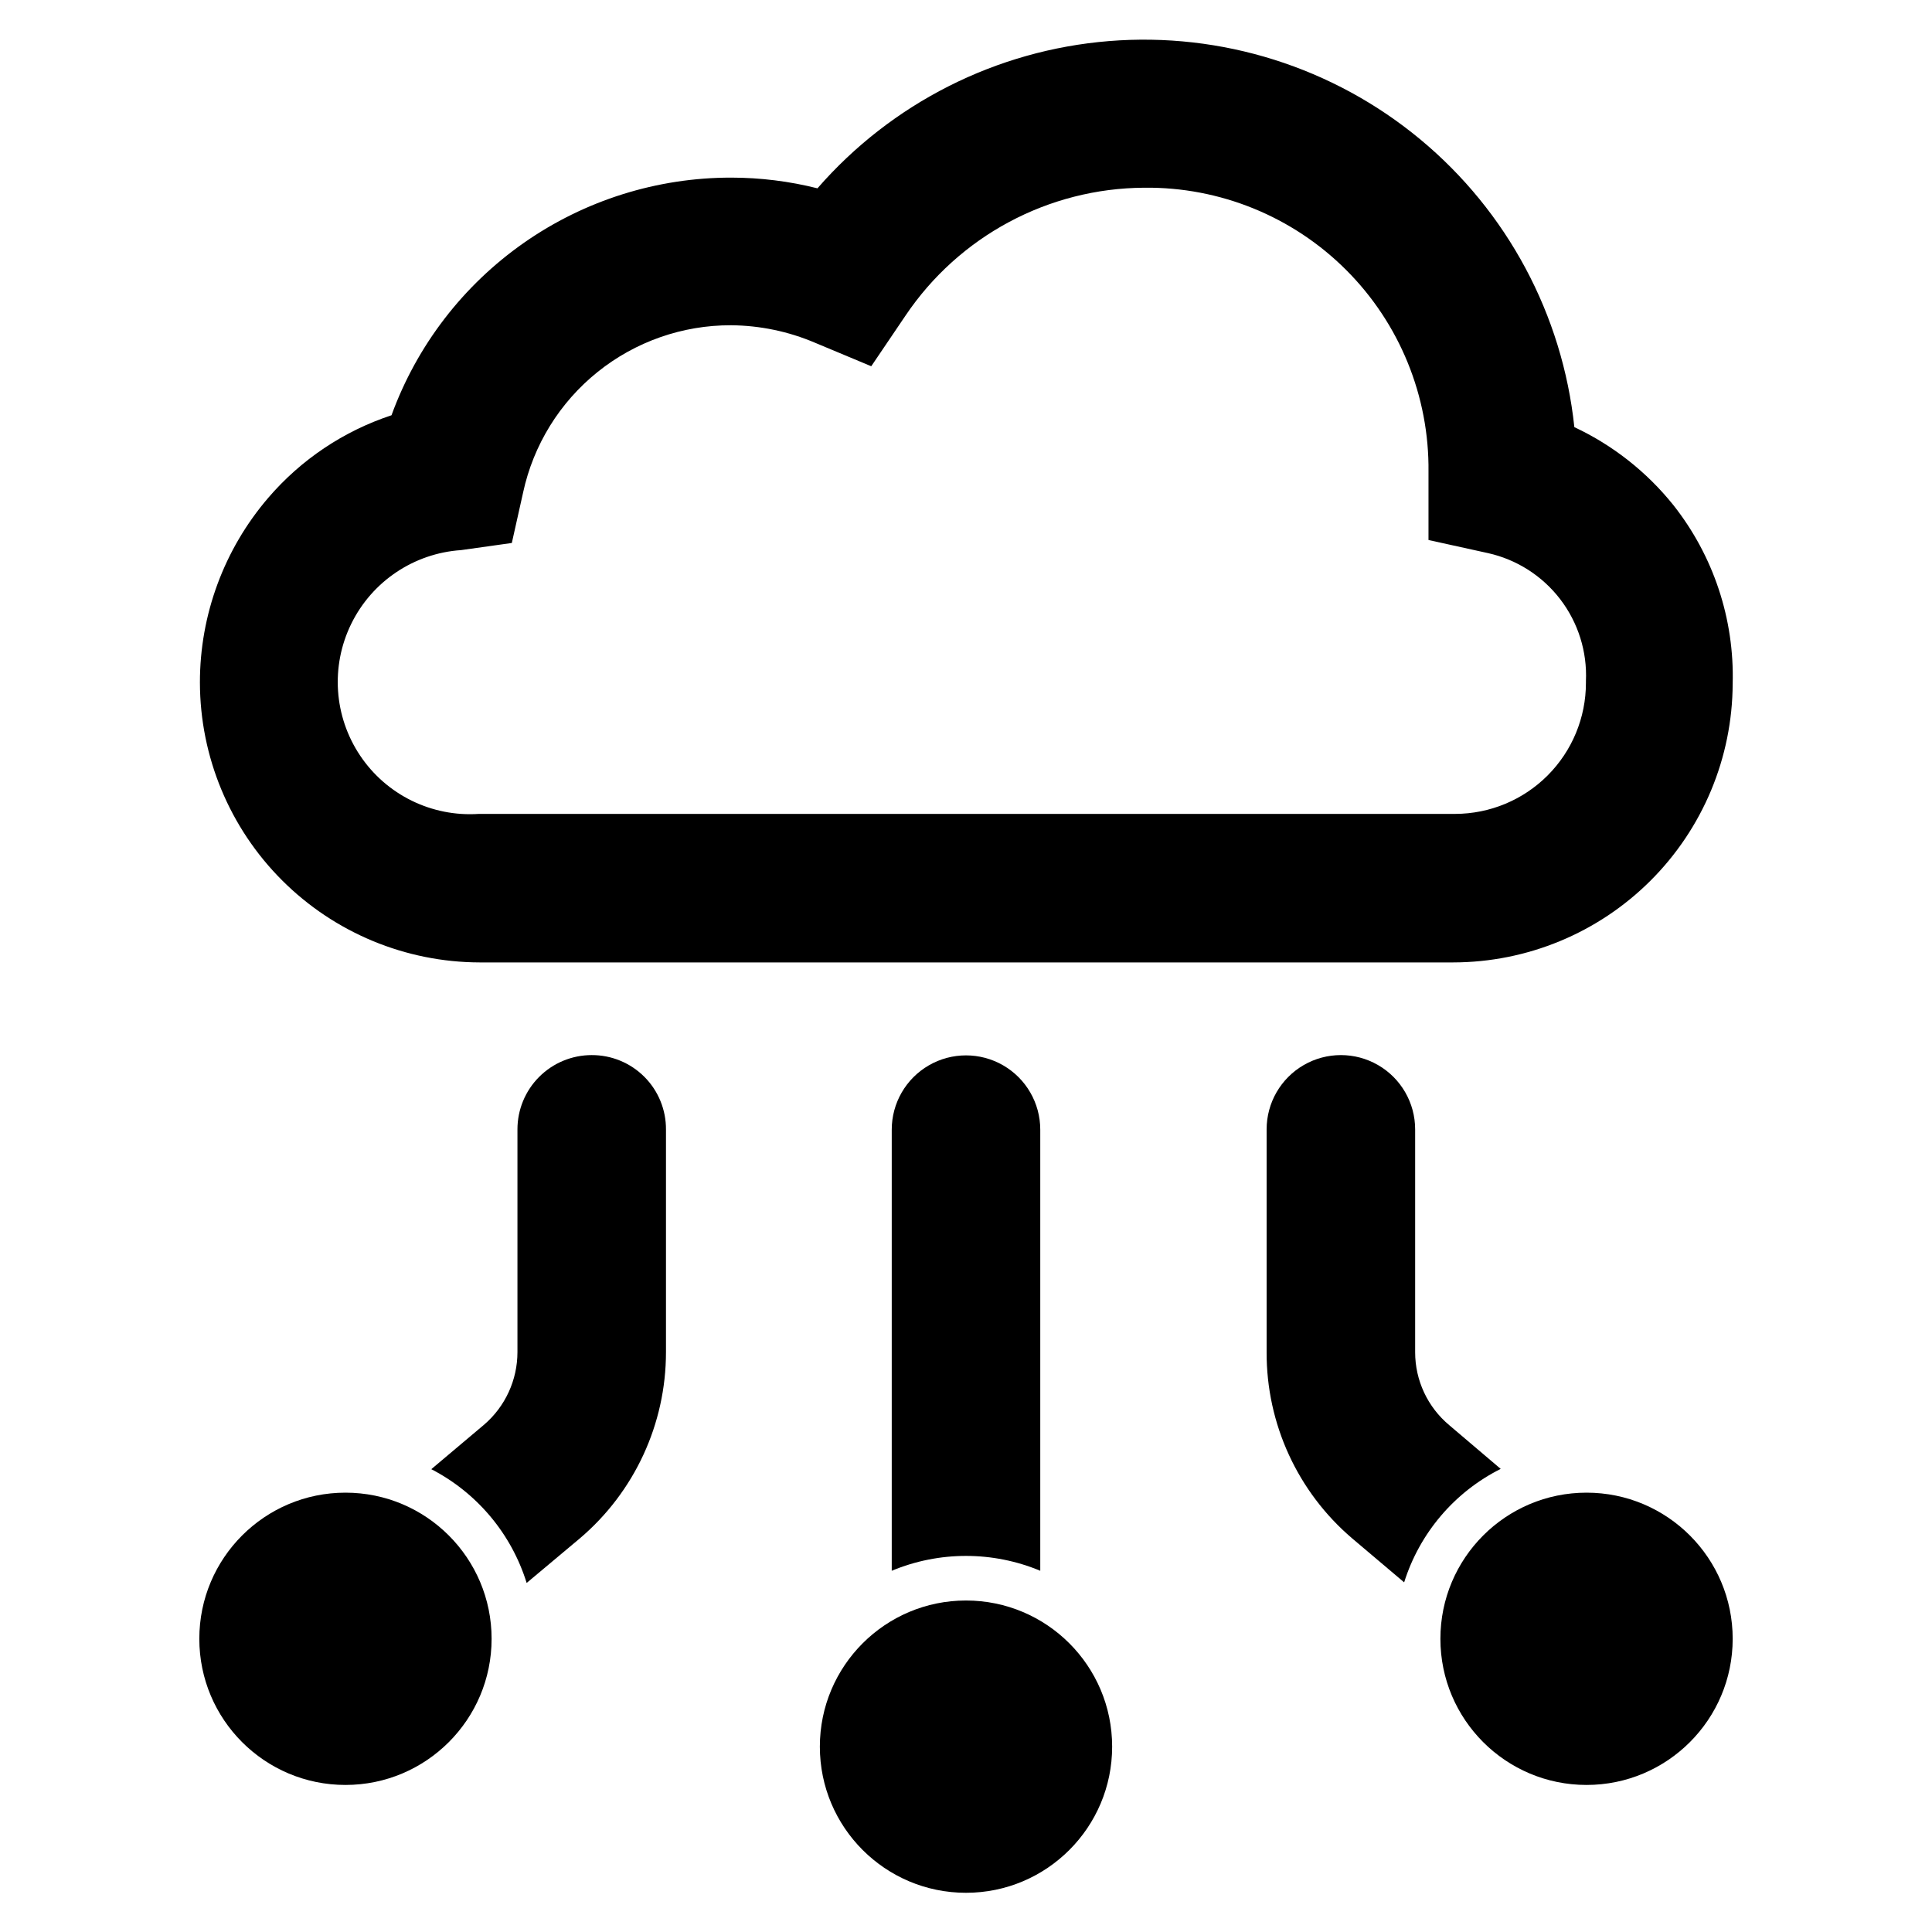
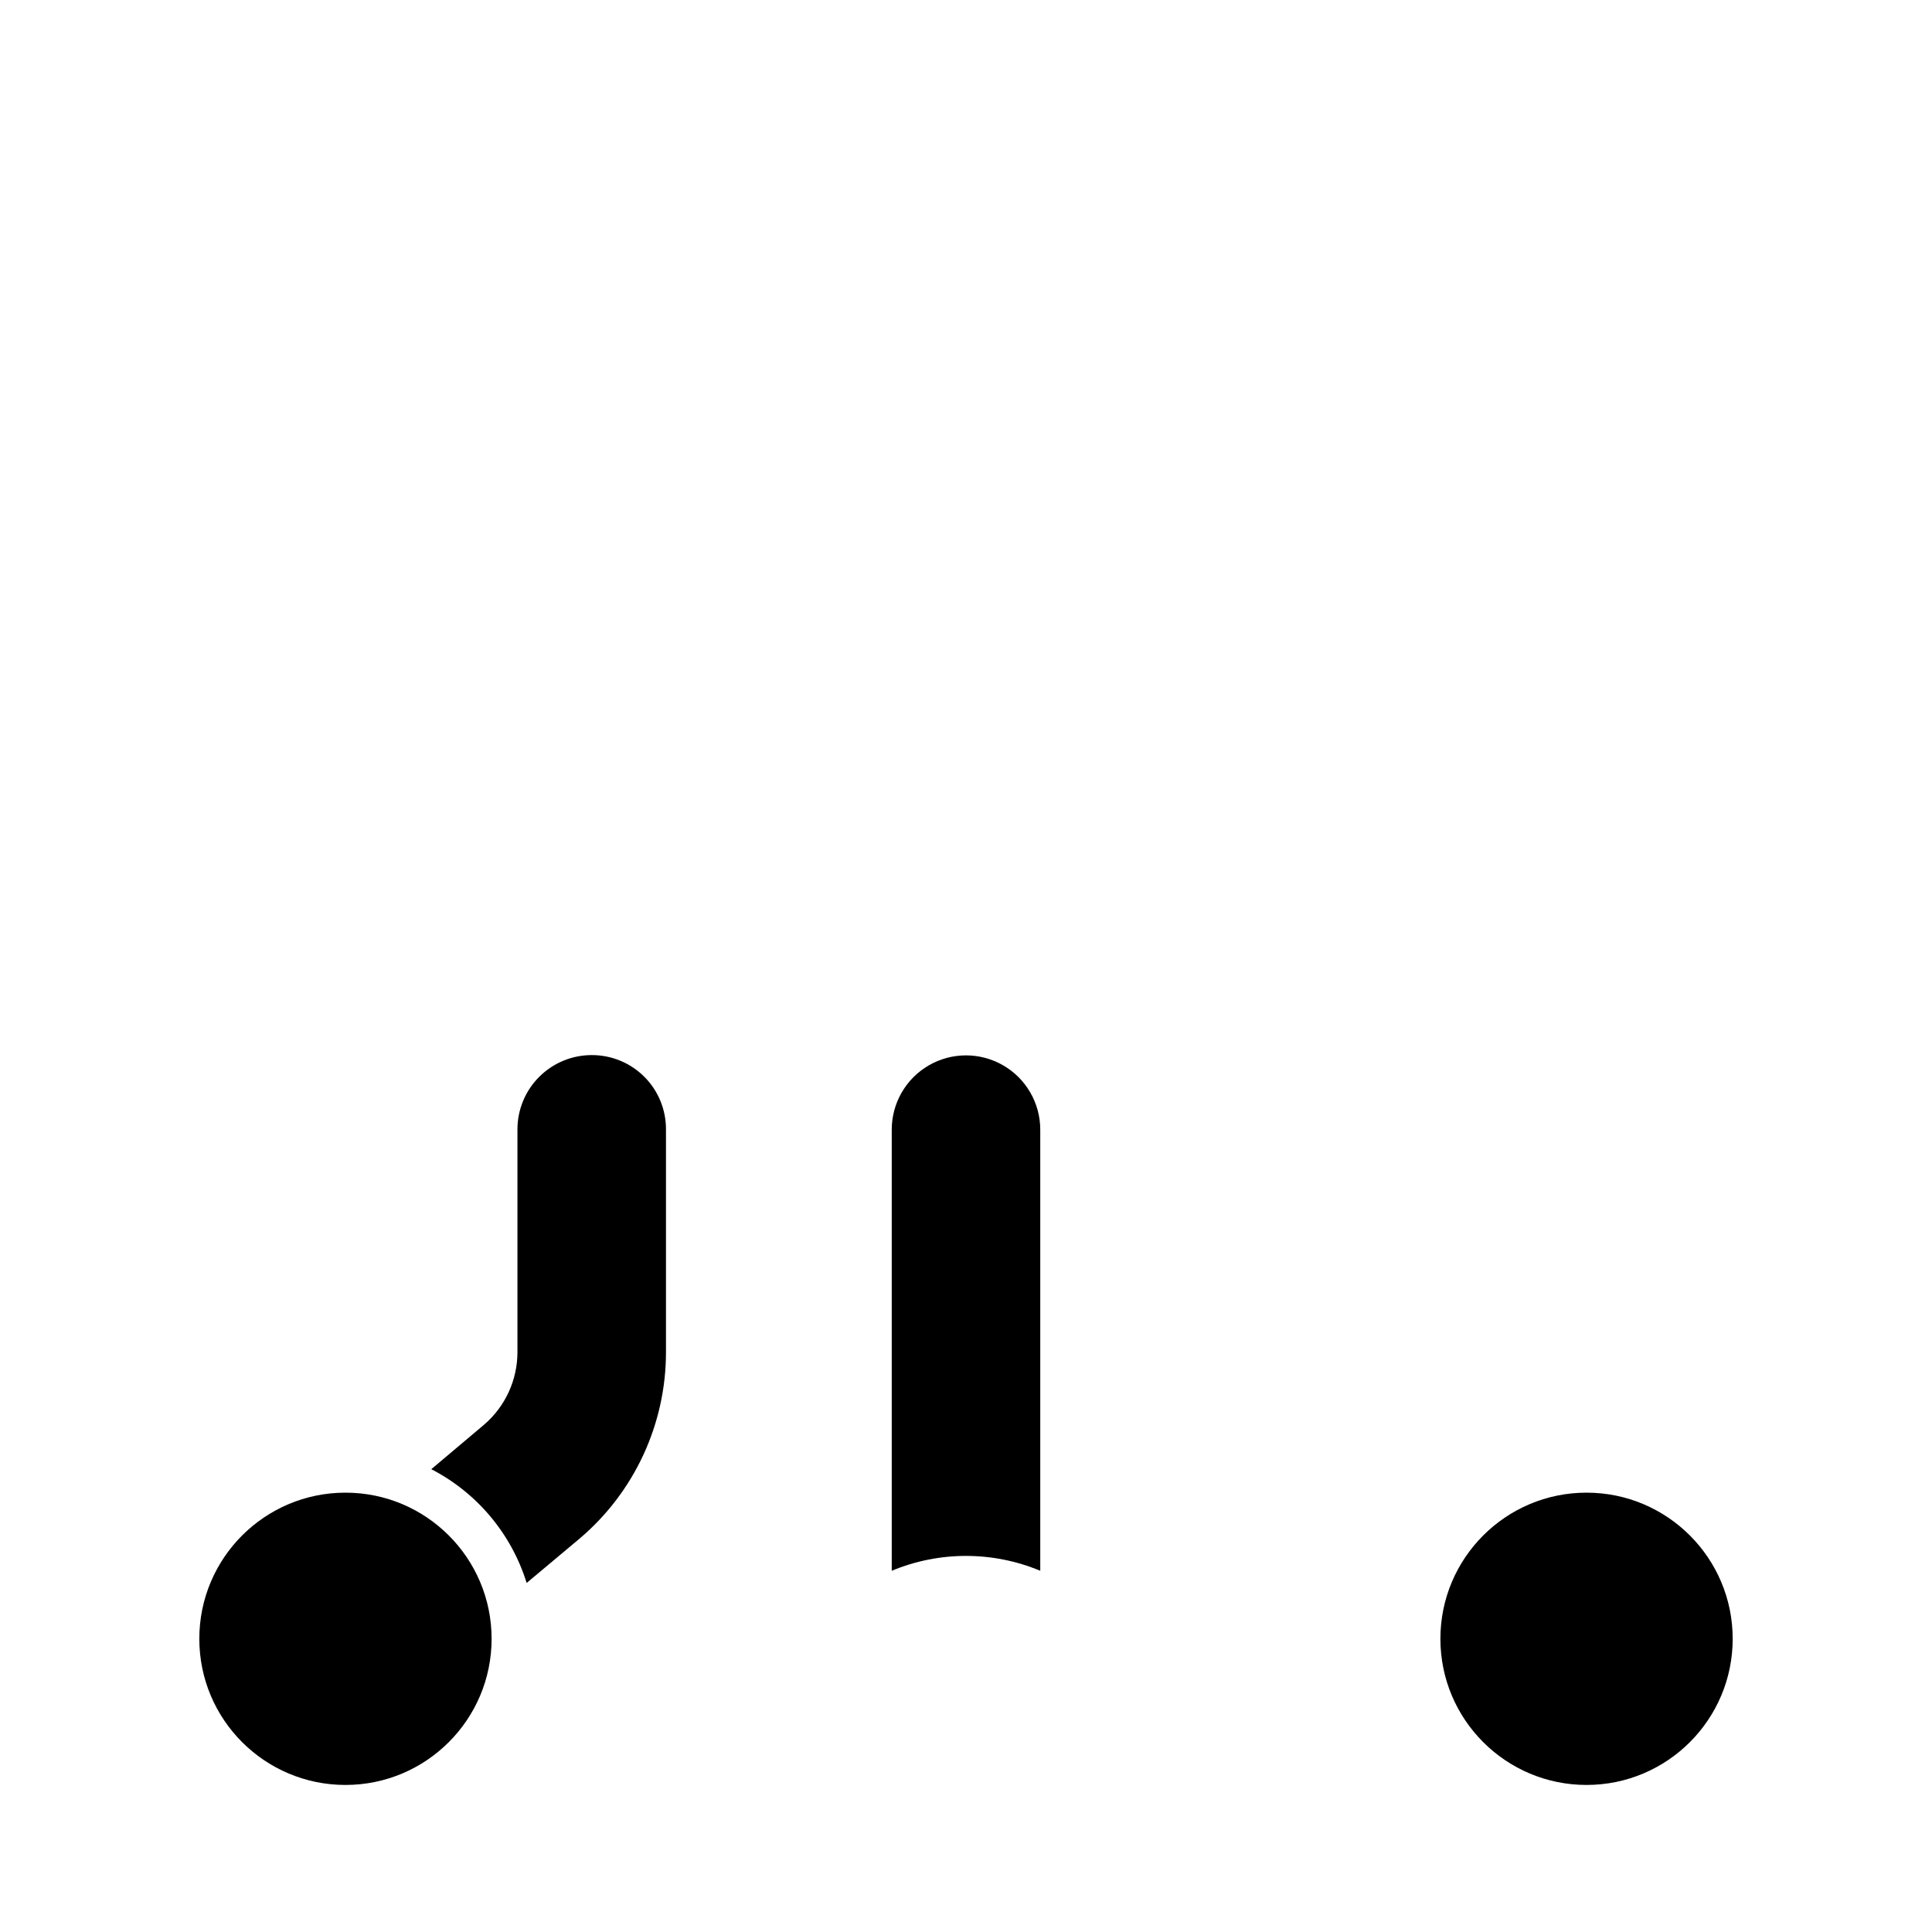
<svg xmlns="http://www.w3.org/2000/svg" fill="#000000" width="800px" height="800px" version="1.1" viewBox="144 144 512 512">
  <g>
-     <path d="m438.73 606.88c0 21.391-17.34 38.73-38.73 38.73s-38.73-17.34-38.73-38.73 17.34-38.73 38.73-38.73 38.73 17.34 38.73 38.73" />
    <path d="m603.18 578.3c0 21.391-17.34 38.73-38.73 38.73-21.391 0-38.73-17.34-38.73-38.73s17.34-38.73 38.73-38.73c21.391 0 38.73 17.34 38.73 38.73" />
    <path d="m274.28 578.3c0 21.391-17.34 38.73-38.73 38.73s-38.73-17.34-38.73-38.73 17.34-38.73 38.73-38.73 38.73 17.34 38.73 38.73" />
-     <path d="m541.7 533.27-13.617-11.57v-0.004c-5.746-4.789-9.062-11.887-9.055-19.363v-59.043c0-7.031-3.75-13.527-9.84-17.043s-13.59-3.516-19.68 0-9.84 10.012-9.84 17.043v59.043c-0.07 18.984 8.223 37.039 22.672 49.355l13.777 11.652h-0.004c4.109-13.074 13.34-23.926 25.586-30.07z" />
    <path d="m300.81 423.61c-5.223 0-10.227 2.074-13.918 5.766-3.691 3.691-5.762 8.695-5.762 13.914v59.043c-0.004 7.379-3.223 14.395-8.82 19.207l-14.012 11.809c12.121 6.258 21.227 17.121 25.27 30.148l14.094-11.809c14.488-12.301 22.836-30.352 22.828-49.355v-58.961c0.039-5.242-2.016-10.281-5.715-13.992-3.695-3.711-8.727-5.789-13.965-5.769z" />
    <path d="m419.68 560.27v-116.9c0-7.031-3.754-13.531-9.84-17.047-6.09-3.516-13.594-3.516-19.68 0-6.09 3.516-9.84 10.016-9.84 17.047v116.9c12.594-5.25 26.762-5.25 39.359 0z" />
-     <path d="m587.43 277.82c-7.047-8.785-16.016-15.84-26.211-20.625-3.137-29.781-17.797-57.156-40.848-76.273-23.047-19.117-52.66-28.461-82.508-26.035-29.848 2.426-57.562 16.43-77.227 39.02-7.465-1.879-15.129-2.828-22.828-2.836-19.66-0.02-38.852 6.012-54.965 17.277-16.113 11.27-28.363 27.223-35.09 45.699-12.68 4.184-23.977 11.75-32.668 21.883-11.699 13.633-18.121 31.004-18.105 48.965 0.039 19.656 7.867 38.492 21.766 52.391 13.895 13.898 32.734 21.723 52.387 21.766h257.97c19.598-0.02 38.391-7.801 52.27-21.637 13.883-13.836 21.723-32.605 21.805-52.203 0.473-17.156-5.098-33.93-15.746-47.391zm-140.2-84.074c20.051-0.234 39.352 7.629 53.527 21.809 14.18 14.18 22.043 33.477 21.809 53.527v18.027l15.742 3.465c7.629 1.695 14.418 6.027 19.168 12.23 4.754 6.207 7.164 13.891 6.812 21.695v0.473c0 9.195-3.648 18.012-10.141 24.52-6.496 6.512-15.305 10.176-24.496 10.199h-258.75c-12.488 0.844-24.477-5.039-31.449-15.434-6.977-10.391-7.875-23.715-2.363-34.949 5.512-11.238 16.602-18.68 29.09-19.523l13.461-1.891 2.992-13.383-0.004 0.004c2.723-12.582 9.68-23.848 19.711-31.914 10.027-8.066 22.523-12.445 35.395-12.406 7.66 0.059 15.23 1.637 22.277 4.644l14.879 6.219 9.055-13.383c14.176-21.09 37.875-33.793 63.289-33.93z" />
  </g>
</svg>